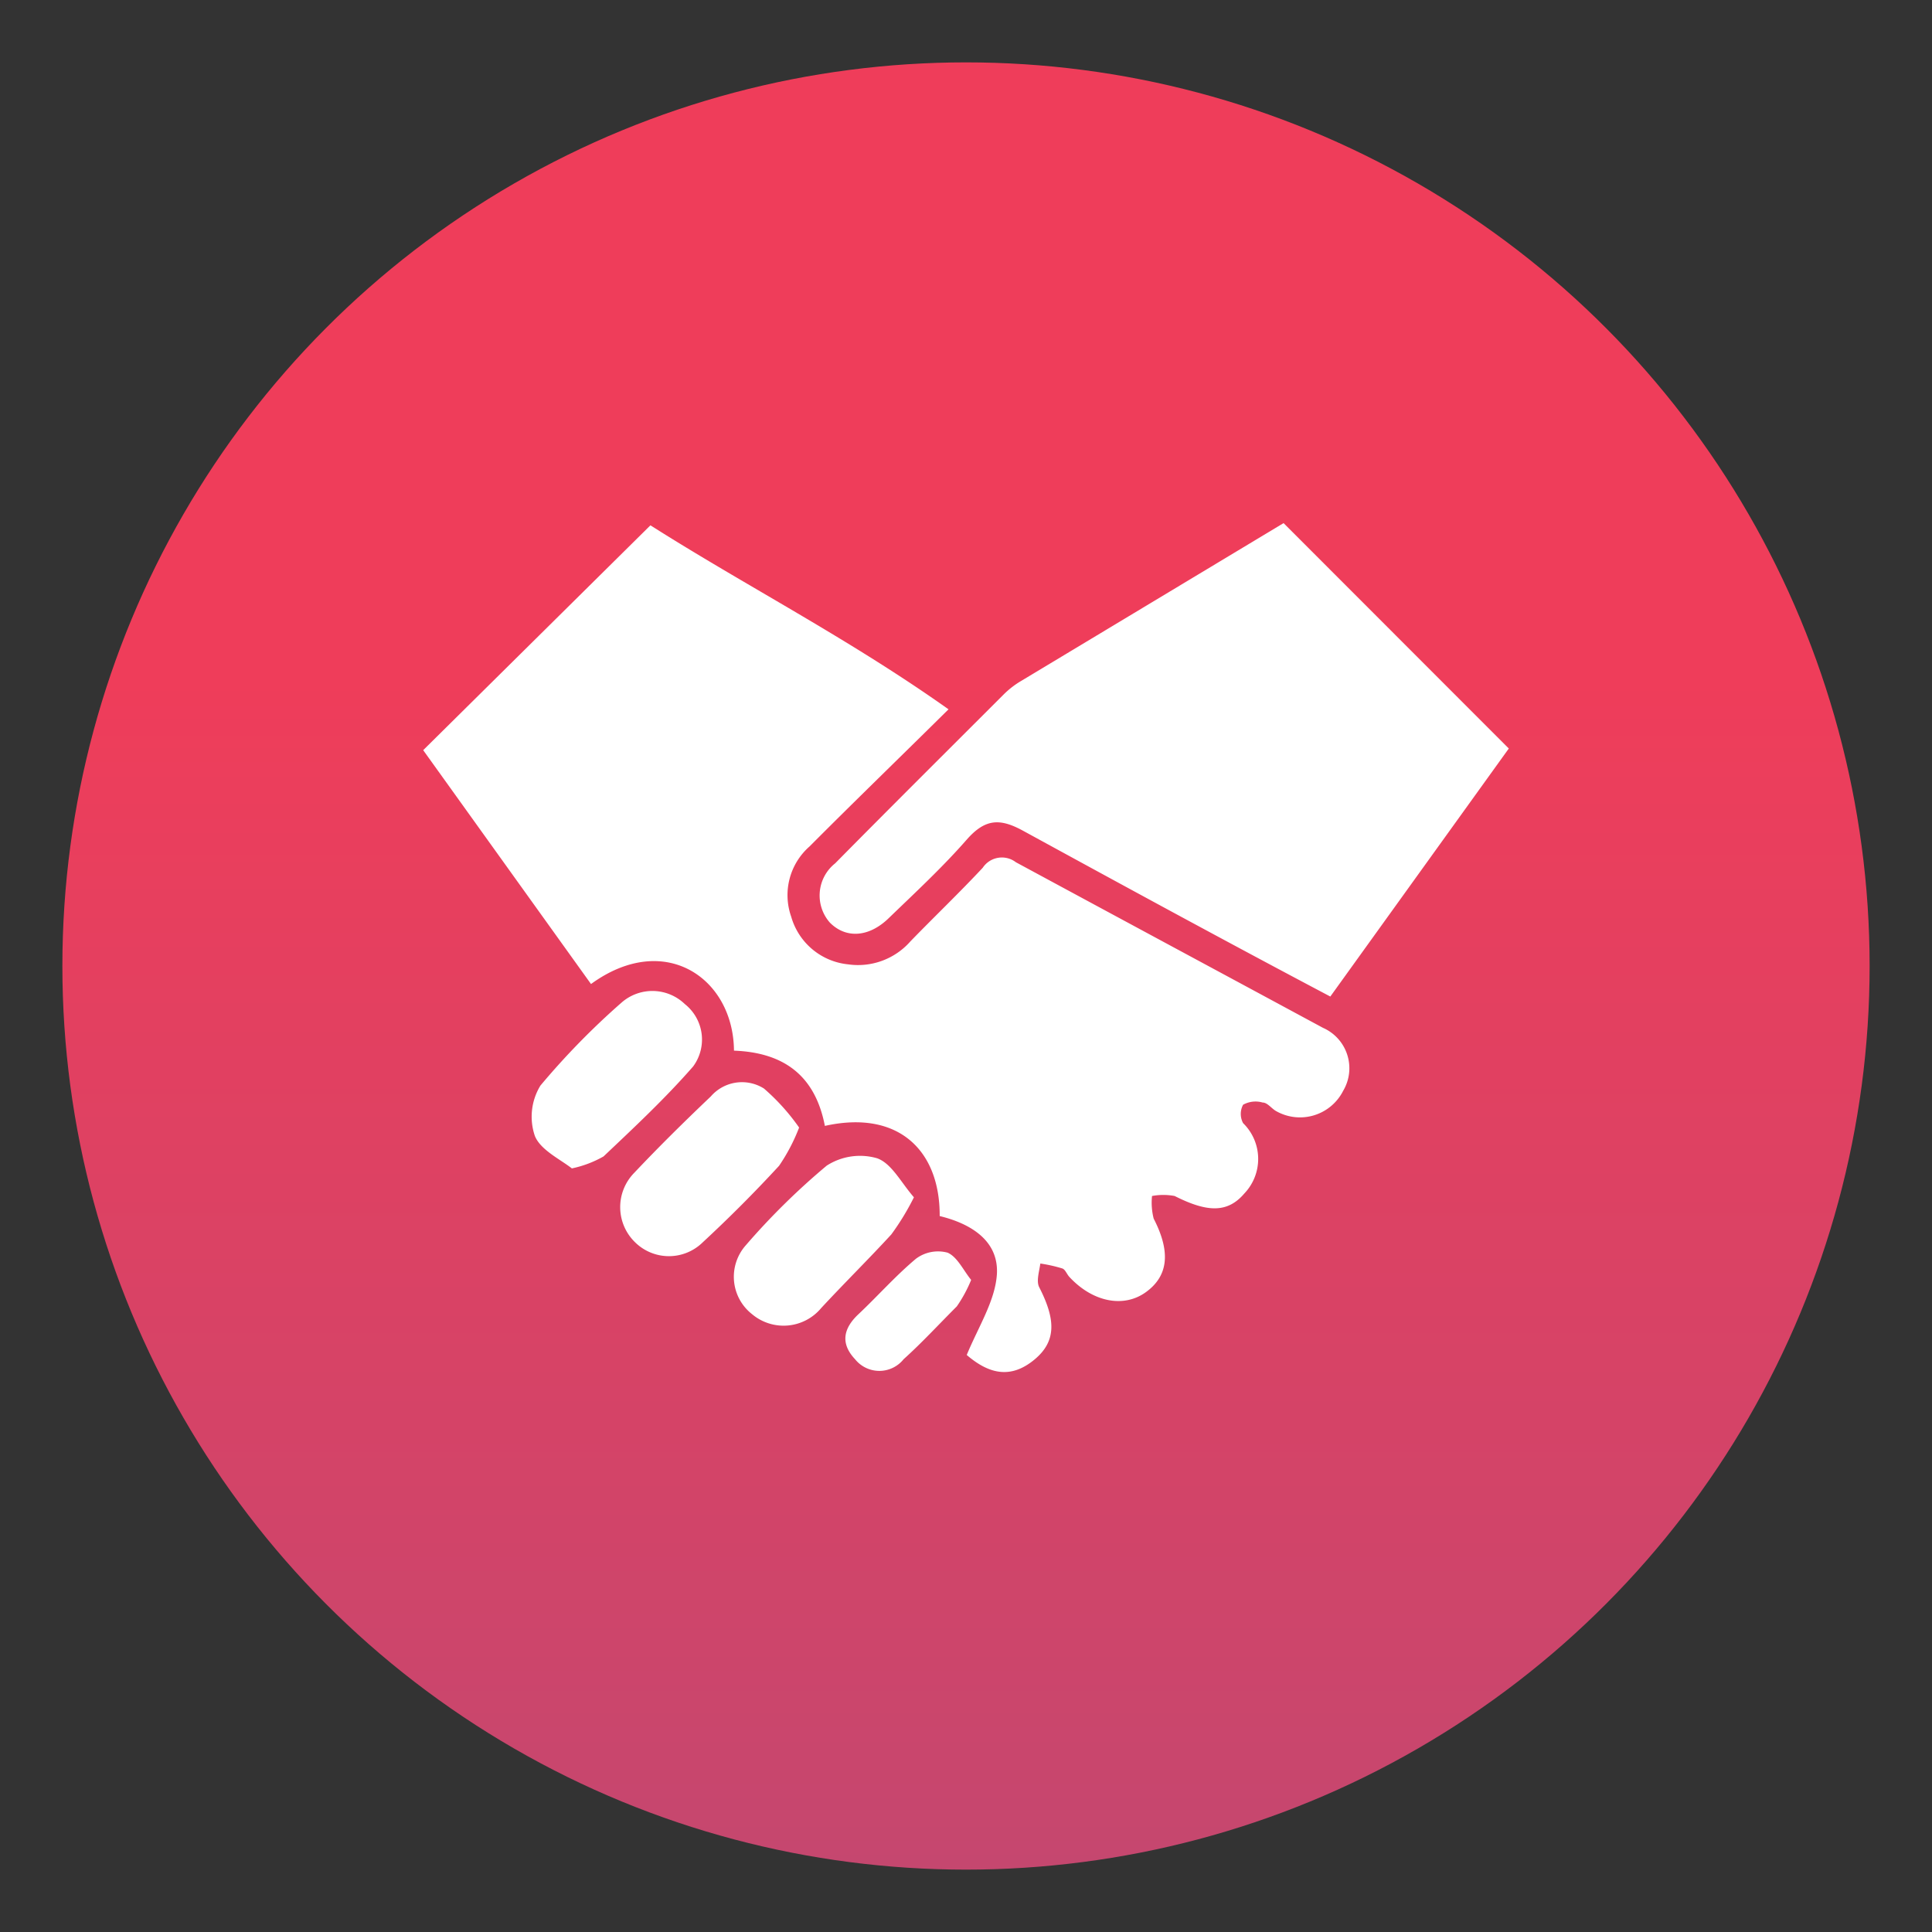
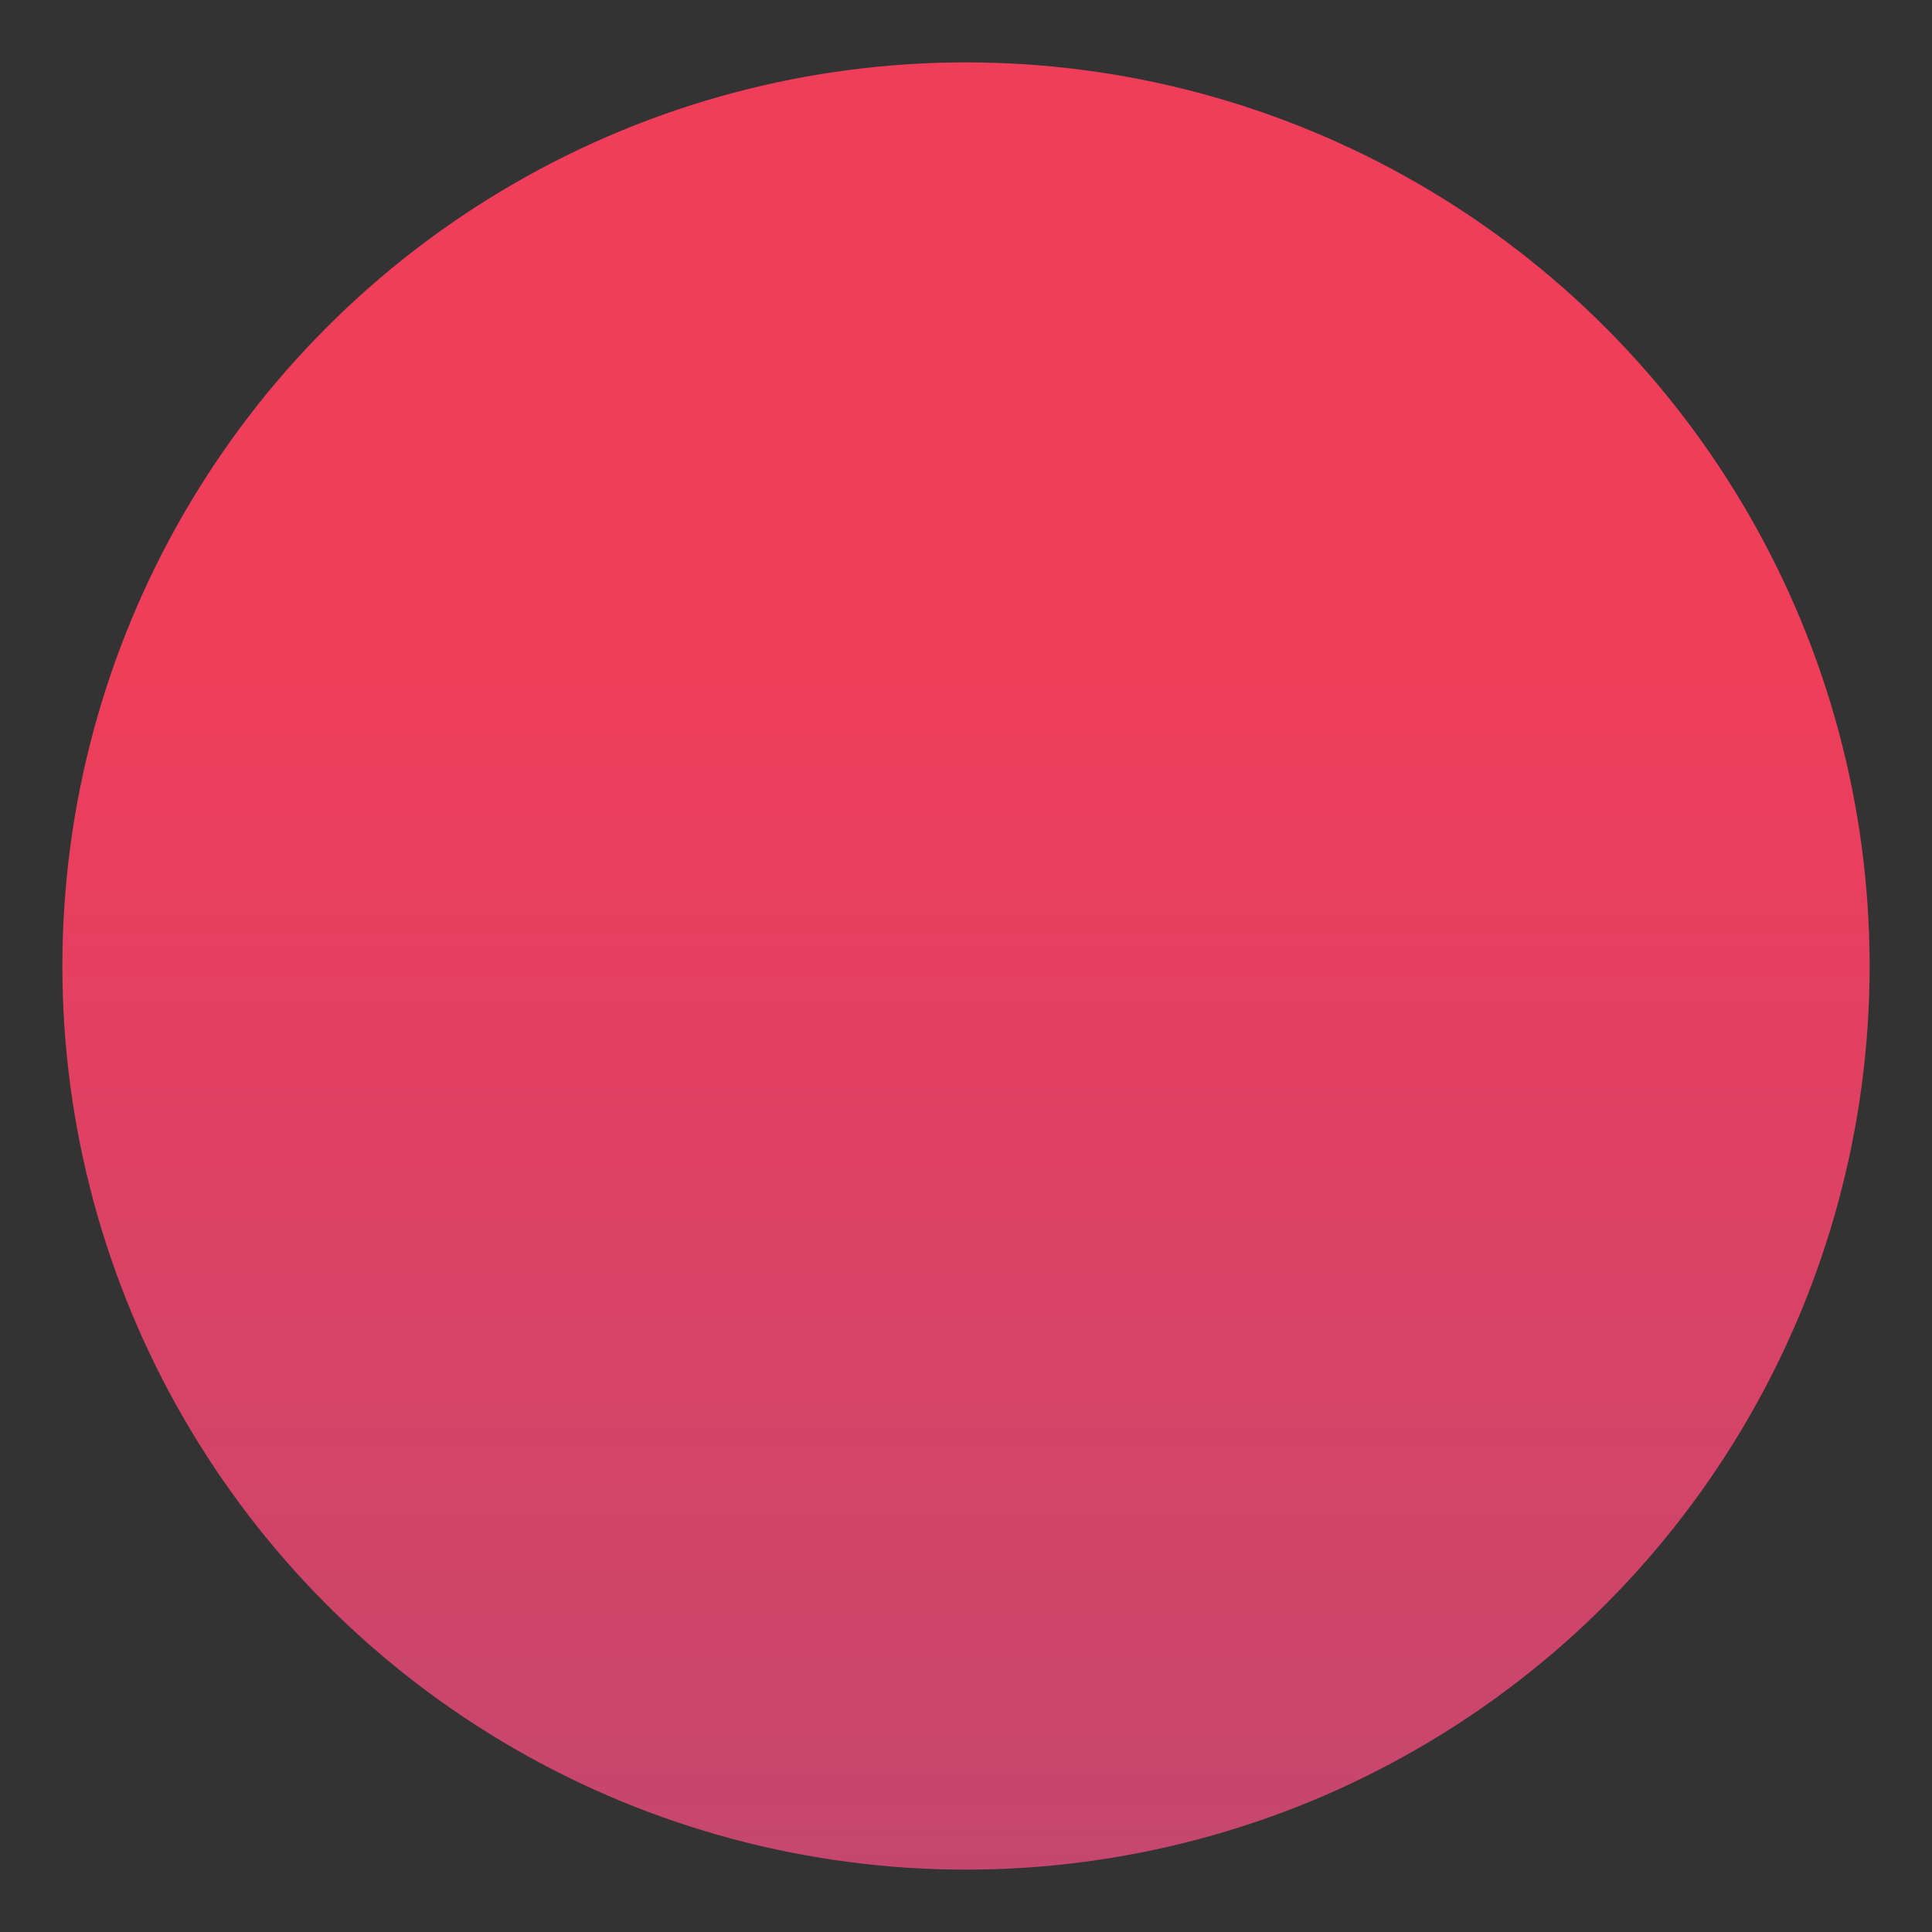
<svg xmlns="http://www.w3.org/2000/svg" id="Layer_1" data-name="Layer 1" viewBox="0 0 105 105">
  <rect x="0" y="0" width="105" height="105" fill="#333333" stroke="none" />
  <defs>
    <style>.cls-1{fill:url(#linear-gradient);}.cls-2{fill:#fff;}</style>
    <linearGradient id="linear-gradient" x1="52.5" y1="3.39" x2="52.5" y2="101.61" gradientUnits="userSpaceOnUse">
      <stop offset="0.34" stop-color="#ef3d5a" />
      <stop offset="1" stop-color="#c5476f" />
    </linearGradient>
  </defs>
  <title>icono-somos</title>
  <circle class="cls-1" cx="52.5" cy="52.5" r="49.11" />
  <g id="XREfGb">
-     <path class="cls-2" d="M44.83,61.19c4-.89,6.26,1.34,6.24,4.9,1.69.41,3.21,1.34,3.11,3.15-.09,1.45-1,2.85-1.64,4.4,1.29,1.11,2.46,1.26,3.68.25s1.14-2.21.26-3.93c-.17-.33,0-.85.06-1.29a8,8,0,0,1,1.2.27c.16.06.24.31.38.46,1.26,1.36,2.94,1.7,4.15.83s1.38-2.16.43-4A3.51,3.51,0,0,1,62.61,65a3.32,3.32,0,0,1,1.23,0c1.78.9,2.88.93,3.79-.14a2.72,2.72,0,0,0-.07-3.82,1.05,1.05,0,0,1,0-1,1.39,1.39,0,0,1,1.06-.12c.27,0,.49.34.76.48A2.63,2.63,0,0,0,73,59.28a2.4,2.4,0,0,0-1.1-3.42c-5.56-3-11.14-6-16.69-9a1.25,1.25,0,0,0-1.8.3c-1.27,1.36-2.62,2.65-3.93,4a3.79,3.79,0,0,1-3.39,1.25A3.59,3.59,0,0,1,43,49.82,3.52,3.52,0,0,1,44,46c2.41-2.42,4.86-4.79,7.55-7.45-5.41-3.84-11.07-6.74-16.2-10L23,40.77l9.12,12.71c4-2.91,7.74-.32,7.77,3.62C42.53,57.2,44.29,58.39,44.83,61.19ZM69.76,28.43,55.51,37a4.8,4.8,0,0,0-.95.73c-3.06,3.06-6.13,6.11-9.17,9.19a2.23,2.23,0,0,0-.29,3.22c.87.88,2.12.81,3.2-.24,1.45-1.4,2.93-2.77,4.25-4.28,1-1.13,1.8-1.16,3.07-.46,5.49,3,11,6,16.68,9L82,40.68ZM31.08,63.5a5.94,5.94,0,0,0,1.72-.65c1.67-1.58,3.36-3.16,4.87-4.89a2.46,2.46,0,0,0-.45-3.39,2.54,2.54,0,0,0-3.43-.09A40.89,40.89,0,0,0,29.37,59a3.24,3.24,0,0,0-.3,2.74C29.38,62.5,30.44,63,31.08,63.5Zm12.35-2.22a11.55,11.55,0,0,0-1.91-2.12,2.24,2.24,0,0,0-2.89.43c-1.42,1.35-2.81,2.72-4.16,4.15a2.66,2.66,0,0,0,.05,3.78,2.62,2.62,0,0,0,3.67,0q2.16-2,4.15-4.16A10.08,10.08,0,0,0,43.43,61.28Zm6.24,3.79c-.7-.8-1.21-1.84-2-2.12a3.34,3.34,0,0,0-2.74.4,38.09,38.09,0,0,0-4.39,4.32,2.58,2.58,0,0,0,.33,3.75,2.66,2.66,0,0,0,3.76-.33c1.26-1.36,2.58-2.66,3.81-4A13.8,13.8,0,0,0,49.67,65.07Zm3.11,4.49c-.43-.53-.75-1.25-1.28-1.48a2,2,0,0,0-1.72.33c-1.11.93-2.05,2-3.11,3-.85.79-1,1.61-.2,2.46a1.69,1.69,0,0,0,2.64,0C50.08,73,51,72,52,71A7.42,7.42,0,0,0,52.78,69.56Z" />
-   </g>
+     </g>
</svg>